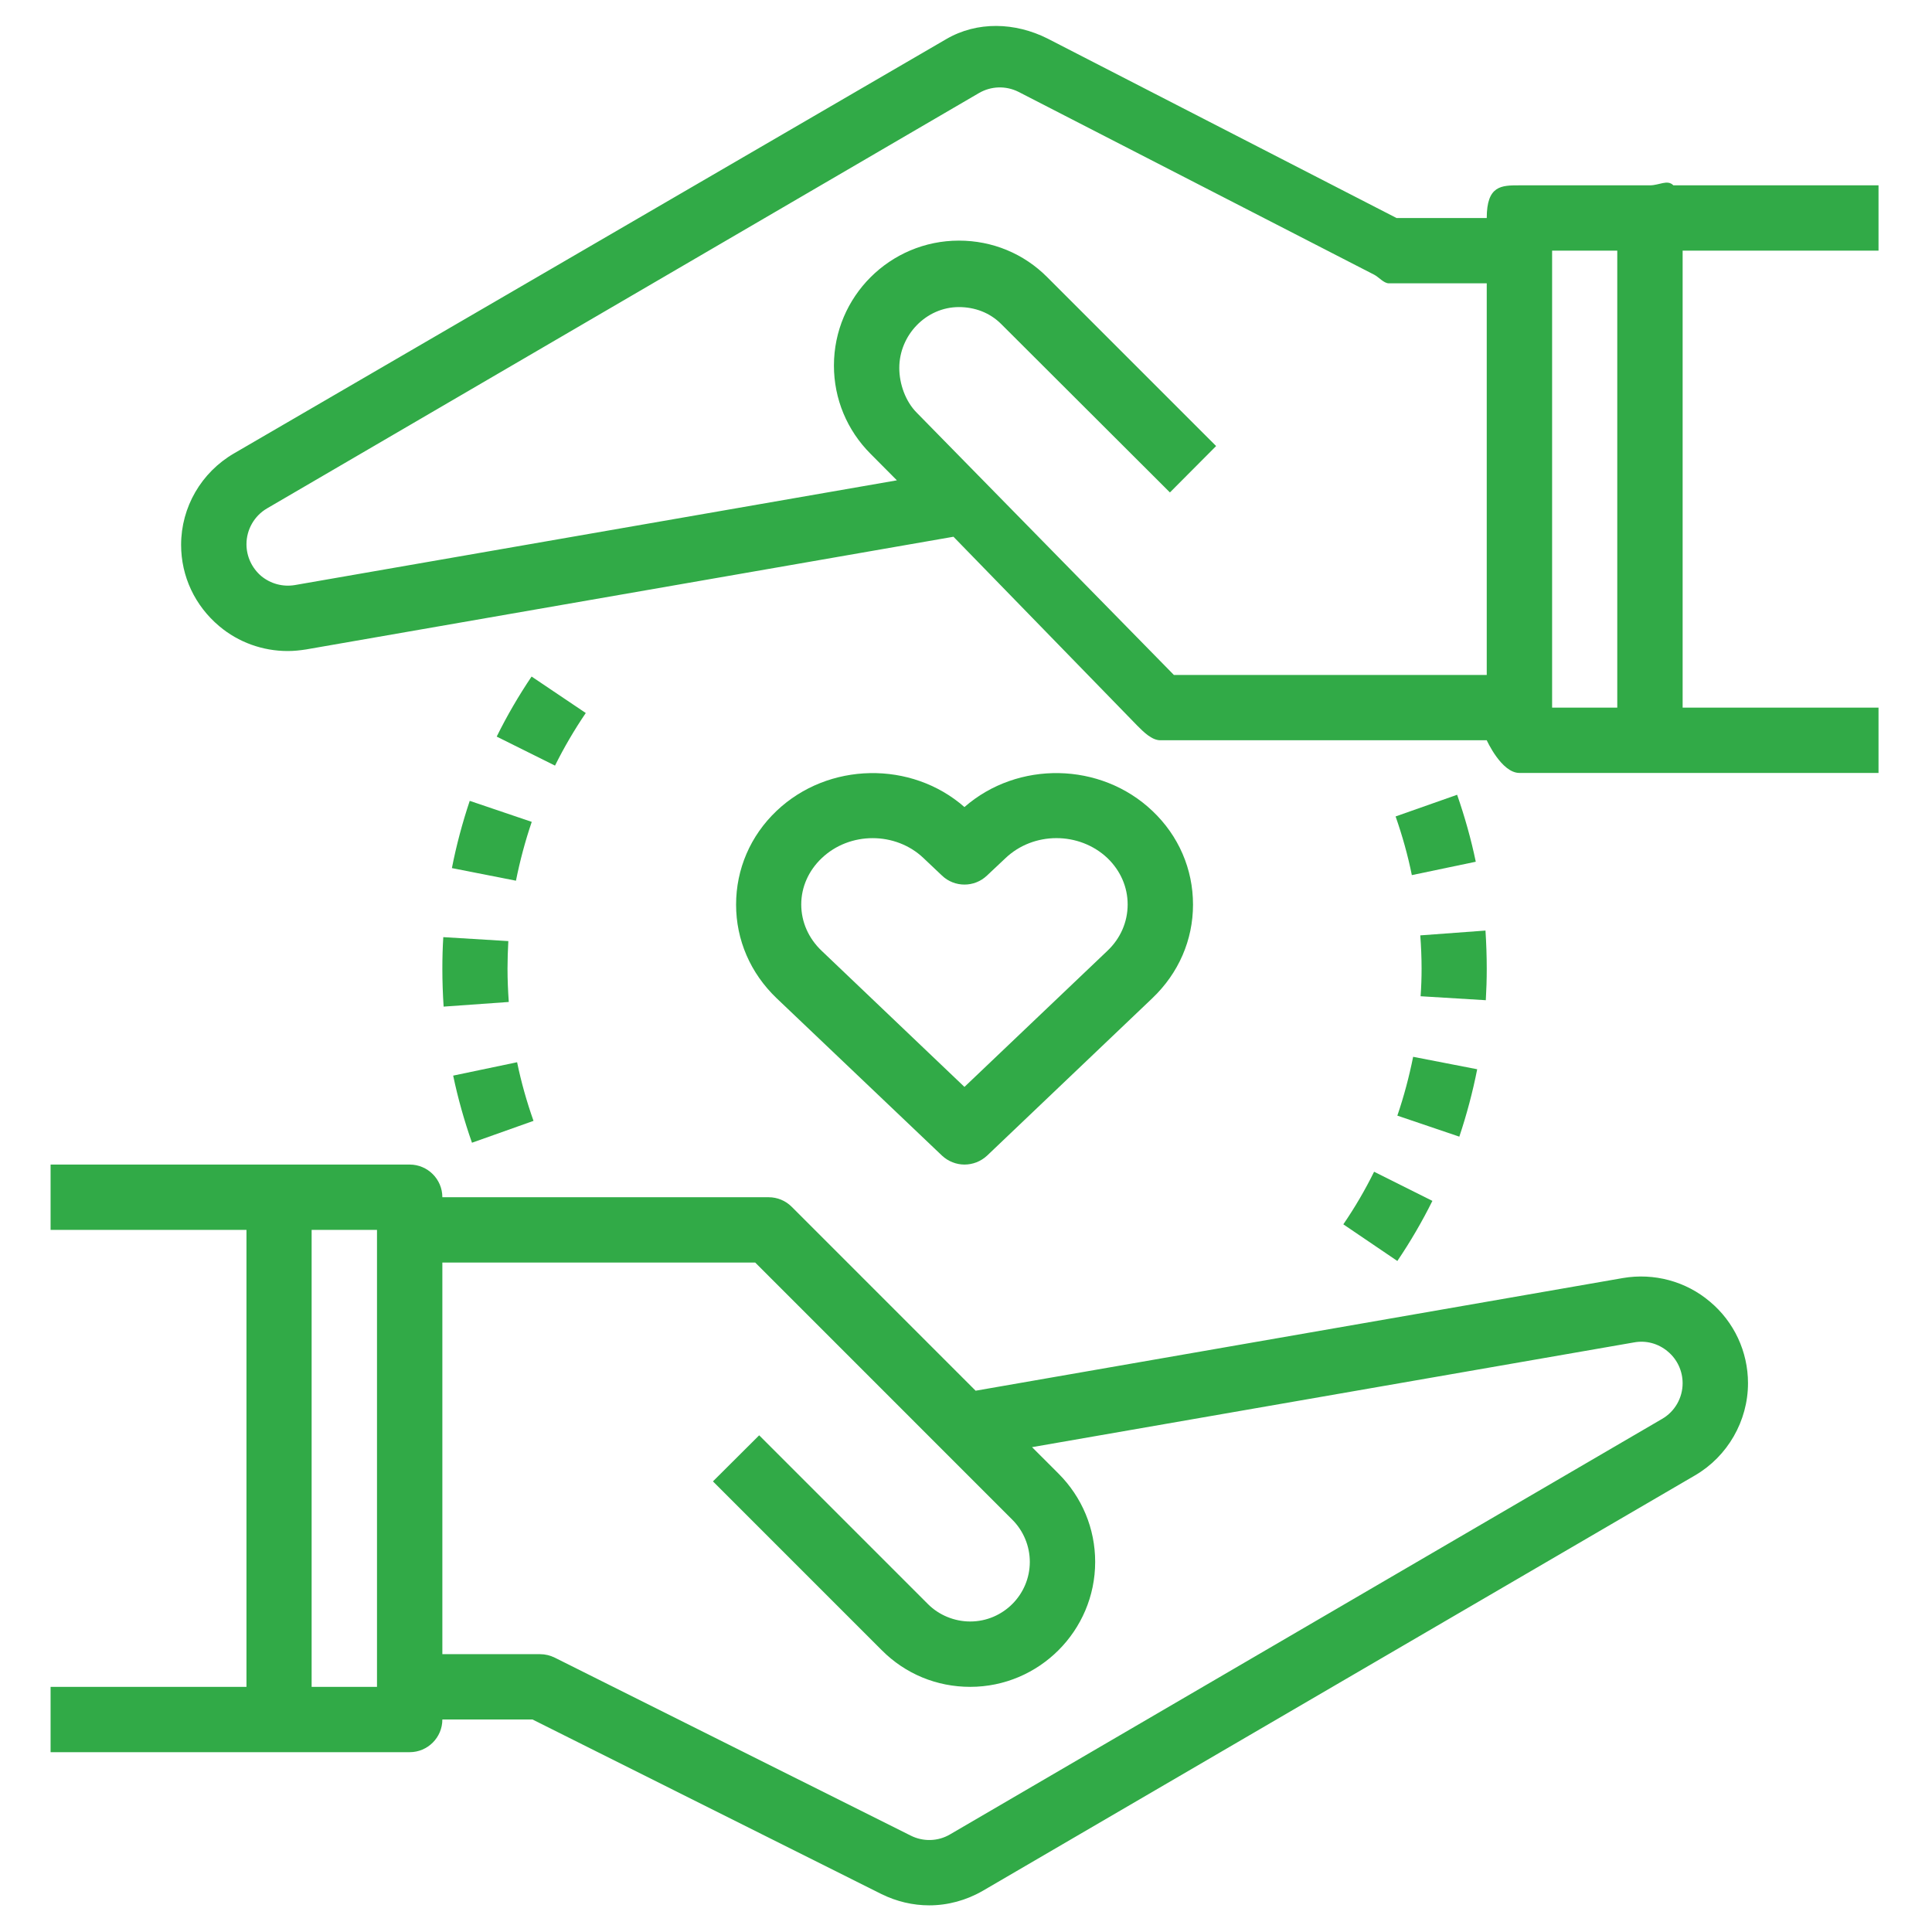
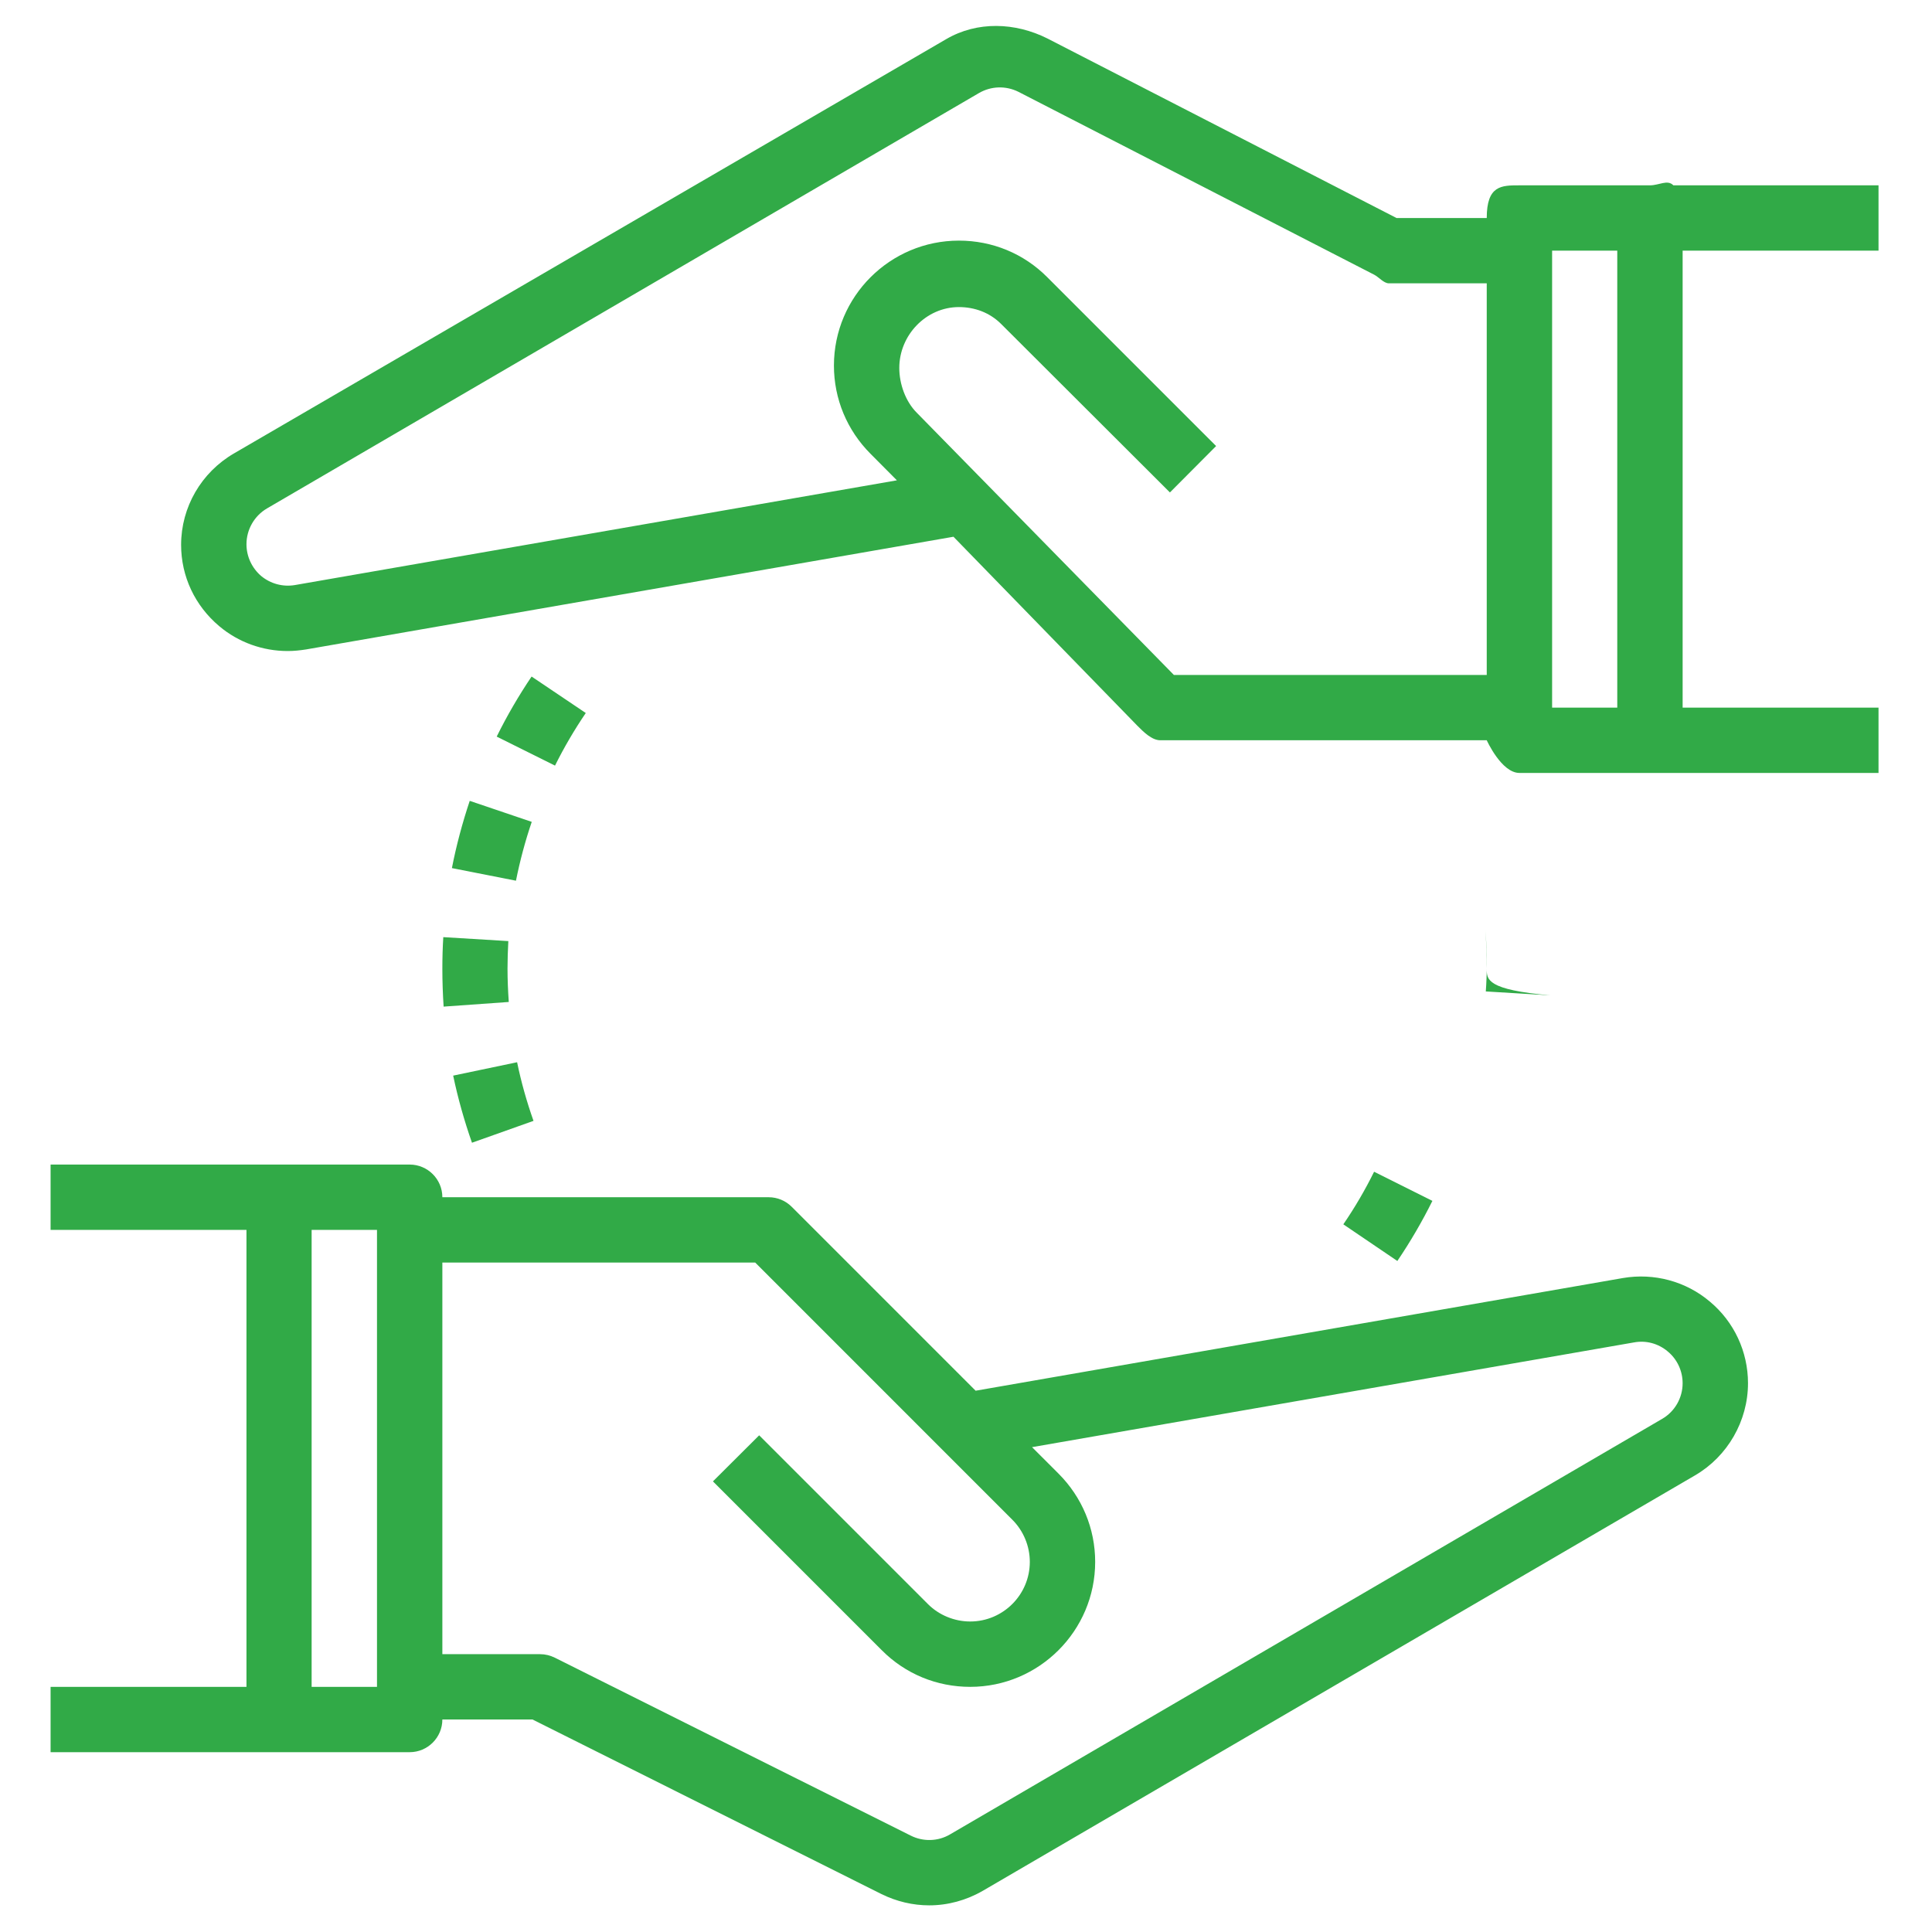
<svg xmlns="http://www.w3.org/2000/svg" version="1.1" id="Capa_1" x="0px" y="0px" width="512px" height="512px" viewBox="-49 141 512 512" style="enable-background:new -49 141 512 512;" xml:space="preserve">
  <g>
    <path style="fill:#31AA47;" d="M381.117,479.69l-171.566,29.865l-48.744-48.744c-1.6-1.611-3.806-2.53-6.077-2.53H68.229   c0-4.779-3.893-8.661-8.661-8.661h-95.163v17.311h51.912v121.103h-51.912v17.311h95.163c4.769,0,8.661-3.882,8.661-8.661h23.896   l92.46,46.257c4.012,1.979,8.326,2.995,12.673,2.995c4.899,0,9.796-1.308,14.241-3.882l188.715-110.074   c8.618-5.028,14.024-14.403,14.024-24.415c0-8.358-3.676-16.262-10.099-21.625C397.759,480.534,389.314,478.296,381.117,479.69   L381.117,479.69z M50.907,588.034H33.585V466.932h17.322V588.034z M391.465,517.027L202.751,627.144   c-3.168,1.86-7.093,1.979-10.435,0.292L98.04,580.303c-1.222-0.595-2.53-0.93-3.882-0.93H68.229v-103.78h82.912l68.121,68.131   c2.963,2.952,4.649,7.006,4.649,11.191c0,8.704-7.094,15.797-15.798,15.797c-4.184,0-8.282-1.687-11.191-4.607l-44.732-44.732   l-12.251,12.208l44.732,44.732c6.25,6.293,14.576,9.721,23.442,9.721c18.252,0,33.12-14.868,33.12-33.119   c0-8.823-3.471-17.149-9.721-23.399l-7.007-7.006l159.531-27.756c3.201-0.595,6.455,0.292,8.953,2.411   c2.487,2.065,3.925,5.147,3.925,8.402C396.915,511.448,394.85,515.081,391.465,517.027L391.465,517.027z M391.465,517.027" />
    <path style="fill:#31AA47;" d="M448.827,207.426v-17.311H394.46c-1.557-1.611-3.752,0-6.207,0h-34.59c-4.769,0-8.661,0-8.661,8.661   h-23.907l-92.492-47.565c-8.575-4.304-18.63-4.65-26.87,0.173L13.019,261.154c-8.661,5.028-14.024,14.23-14.024,24.242   c0,8.369,3.676,16.133,10.099,21.539c5.103,4.314,11.57,6.596,18.154,6.596c1.654,0,3.255-0.173,4.866-0.422l171.566-29.865   l48.701,50.052c1.643,1.644,3.838,3.882,6.12,3.882h86.502c0,0,3.893,8.661,8.661,8.661h95.163v-17.312h-51.912V207.426H448.827z    M262.091,319.867l-68.131-69.483c-2.995-2.995-4.639-7.645-4.639-11.872c0-8.693,7.094-16.133,15.798-16.133   c4.217,0,8.196,1.482,11.191,4.476l44.733,44.646l12.24-12.294l-44.722-44.721c-6.25-6.293-14.576-9.721-23.442-9.721   c-18.252,0-33.119,14.824-33.119,33.119c0,8.823,3.471,17.149,9.721,23.399l6.964,7.007L29.152,296.047   c-3.211,0.54-6.455-0.346-8.953-2.411c-2.443-2.108-3.882-5.158-3.882-8.402c0-3.892,2.065-7.525,5.45-9.504l188.672-110.074   c3.211-1.86,7.093-1.989,10.434-0.335l94.309,48.484c1.232,0.638,2.541,2.281,3.892,2.281h25.929v103.78H262.091z M362.325,207.426   h17.268v121.103h-17.268V207.426z M362.325,207.426" />
-     <path style="fill:#31AA47;" d="M206.589,354.879c-14.056-12.337-36.104-11.991-49.793,1.017   c-6.931,6.585-10.726,15.419-10.726,24.837c0,9.375,3.795,18.154,10.726,24.794l43.846,41.726c1.687,1.568,3.838,2.368,5.947,2.368   c2.163,0,4.314-0.8,6.001-2.368l43.802-41.726c6.964-6.639,10.77-15.419,10.77-24.794c0-9.418-3.806-18.252-10.77-24.837   C242.704,342.888,220.699,342.542,206.589,354.879L206.589,354.879z M244.477,392.972l-37.888,36.071l-37.844-36.071   c-3.46-3.287-5.407-7.645-5.407-12.283c0-4.606,1.946-8.953,5.407-12.251c3.72-3.546,8.617-5.32,13.516-5.32   c4.909,0,9.807,1.773,13.516,5.32l4.866,4.606c3.33,3.168,8.575,3.168,11.905,0l4.898-4.606c7.439-7.093,19.56-7.093,27.032-0.043   c3.471,3.341,5.363,7.688,5.363,12.294C249.84,385.328,247.948,389.685,244.477,392.972L244.477,392.972z M244.477,392.972" />
    <path style="fill:#31AA47;" d="M106.236,329.956l-14.359-9.666c-3.417,5.071-6.542,10.434-9.245,15.916l15.451,7.688   C100.451,339.125,103.197,334.432,106.236,329.956L106.236,329.956z M106.236,329.956" />
    <path style="fill:#31AA47;" d="M71.095,426.049c1.265,6.044,2.963,12.034,4.984,17.787l16.306-5.796   c-1.774-5.017-3.255-10.218-4.347-15.538L71.095,426.049z M71.095,426.049" />
    <path style="fill:#31AA47;" d="M70.759,371.055l16.976,3.341c1.06-5.288,2.454-10.521,4.184-15.592l-16.435-5.569   C73.549,359.02,71.938,365.021,70.759,371.055L70.759,371.055z M70.759,371.055" />
    <path style="fill:#31AA47;" d="M68.229,397.752c0,3.373,0.119,6.715,0.335,10.012l17.268-1.232   c-0.205-2.909-0.335-5.871-0.335-8.823c0-2.454,0.086-4.855,0.216-7.309l-17.236-1.049   C68.305,392.129,68.229,394.919,68.229,397.752L68.229,397.752z M68.229,397.752" />
-     <path style="fill:#31AA47;" d="M320.847,357.366c1.774,5.071,3.255,10.315,4.304,15.549l16.944-3.547   c-1.233-5.958-2.92-11.916-4.941-17.744L320.847,357.366z M320.847,357.366" />
    <path style="fill:#31AA47;" d="M306.996,465.461l14.316,9.71c3.46-5.114,6.585-10.477,9.288-15.927l-15.452-7.72   C312.781,456.335,310.035,461.017,306.996,465.461L306.996,465.461z M306.996,465.461" />
-     <path style="fill:#31AA47;" d="M321.312,436.656l16.425,5.568c1.946-5.828,3.546-11.829,4.736-17.862l-16.976-3.298   C324.437,426.341,323.042,431.585,321.312,436.656L321.312,436.656z M321.312,436.656" />
-     <path style="fill:#31AA47;" d="M345.003,397.752c0-3.385-0.119-6.758-0.335-10.143l-17.279,1.276   c0.216,2.909,0.346,5.872,0.346,8.823c0,2.455-0.086,4.899-0.26,7.309l17.279,1.049   C344.916,403.32,345.003,400.541,345.003,397.752L345.003,397.752z M345.003,397.752" />
+     <path style="fill:#31AA47;" d="M345.003,397.752c0-3.385-0.119-6.758-0.335-10.143c0.216,2.909,0.346,5.872,0.346,8.823c0,2.455-0.086,4.899-0.26,7.309l17.279,1.049   C344.916,403.32,345.003,400.541,345.003,397.752L345.003,397.752z M345.003,397.752" />
  </g>
</svg>